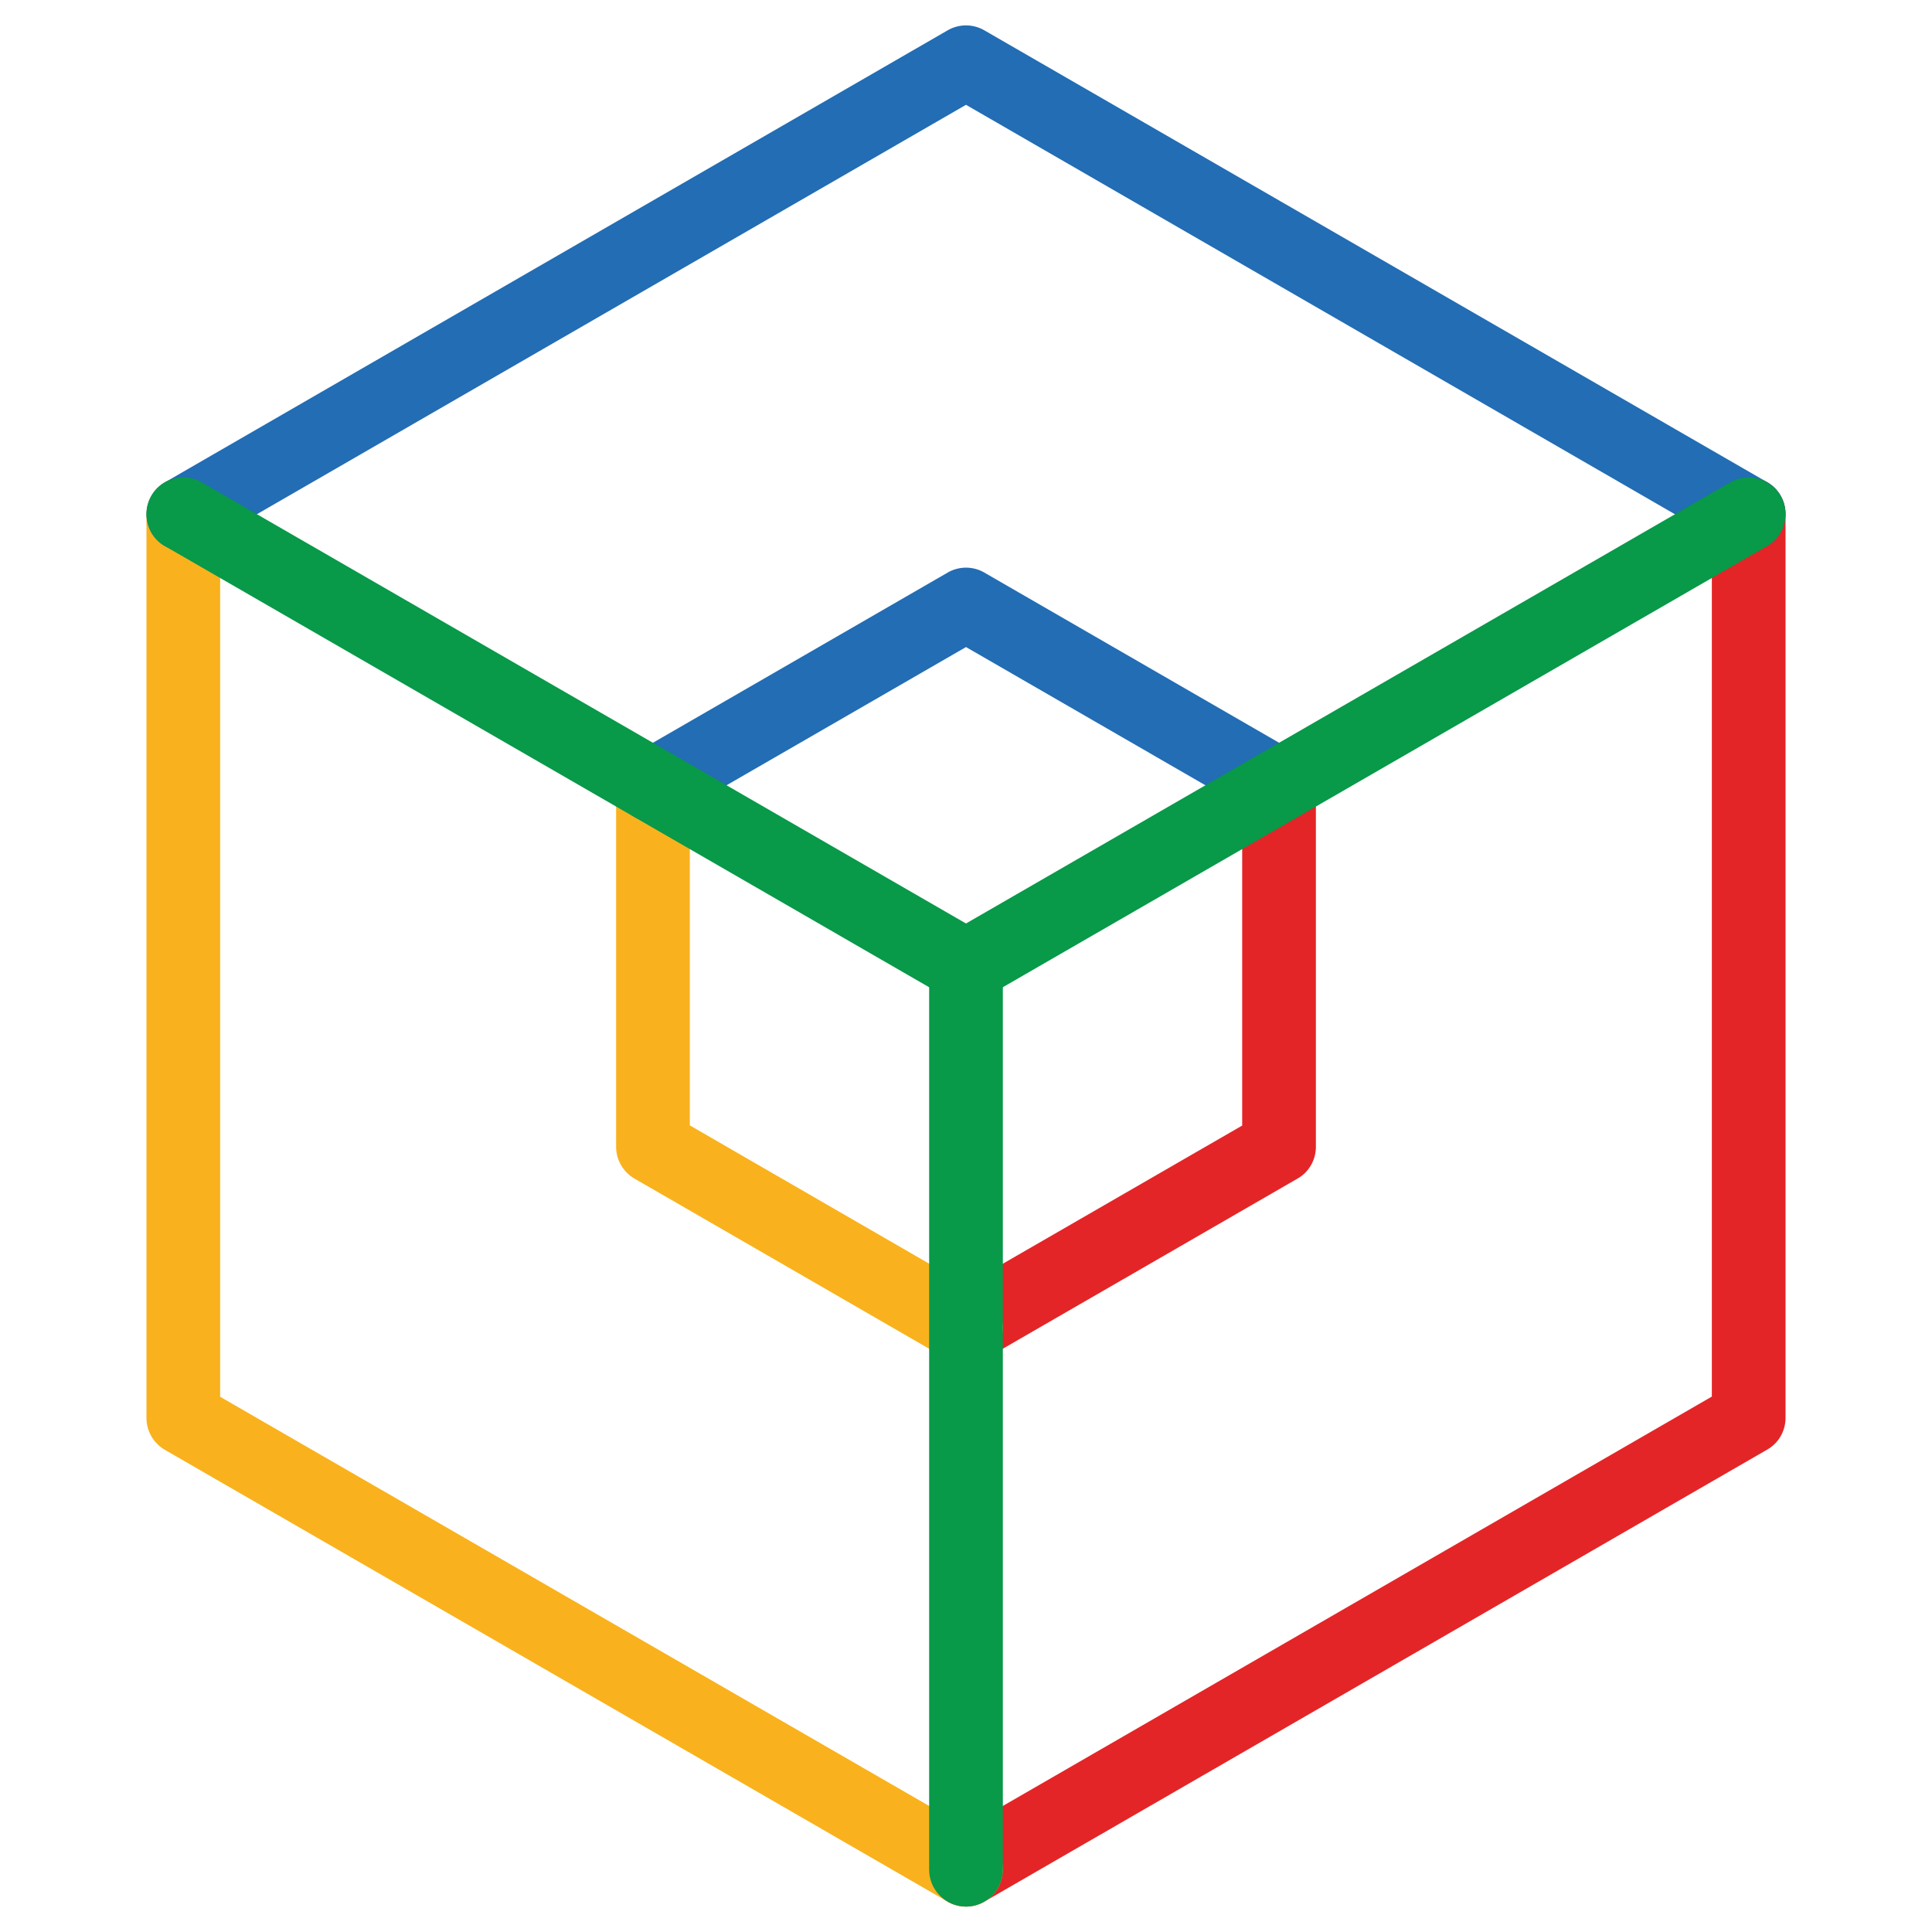
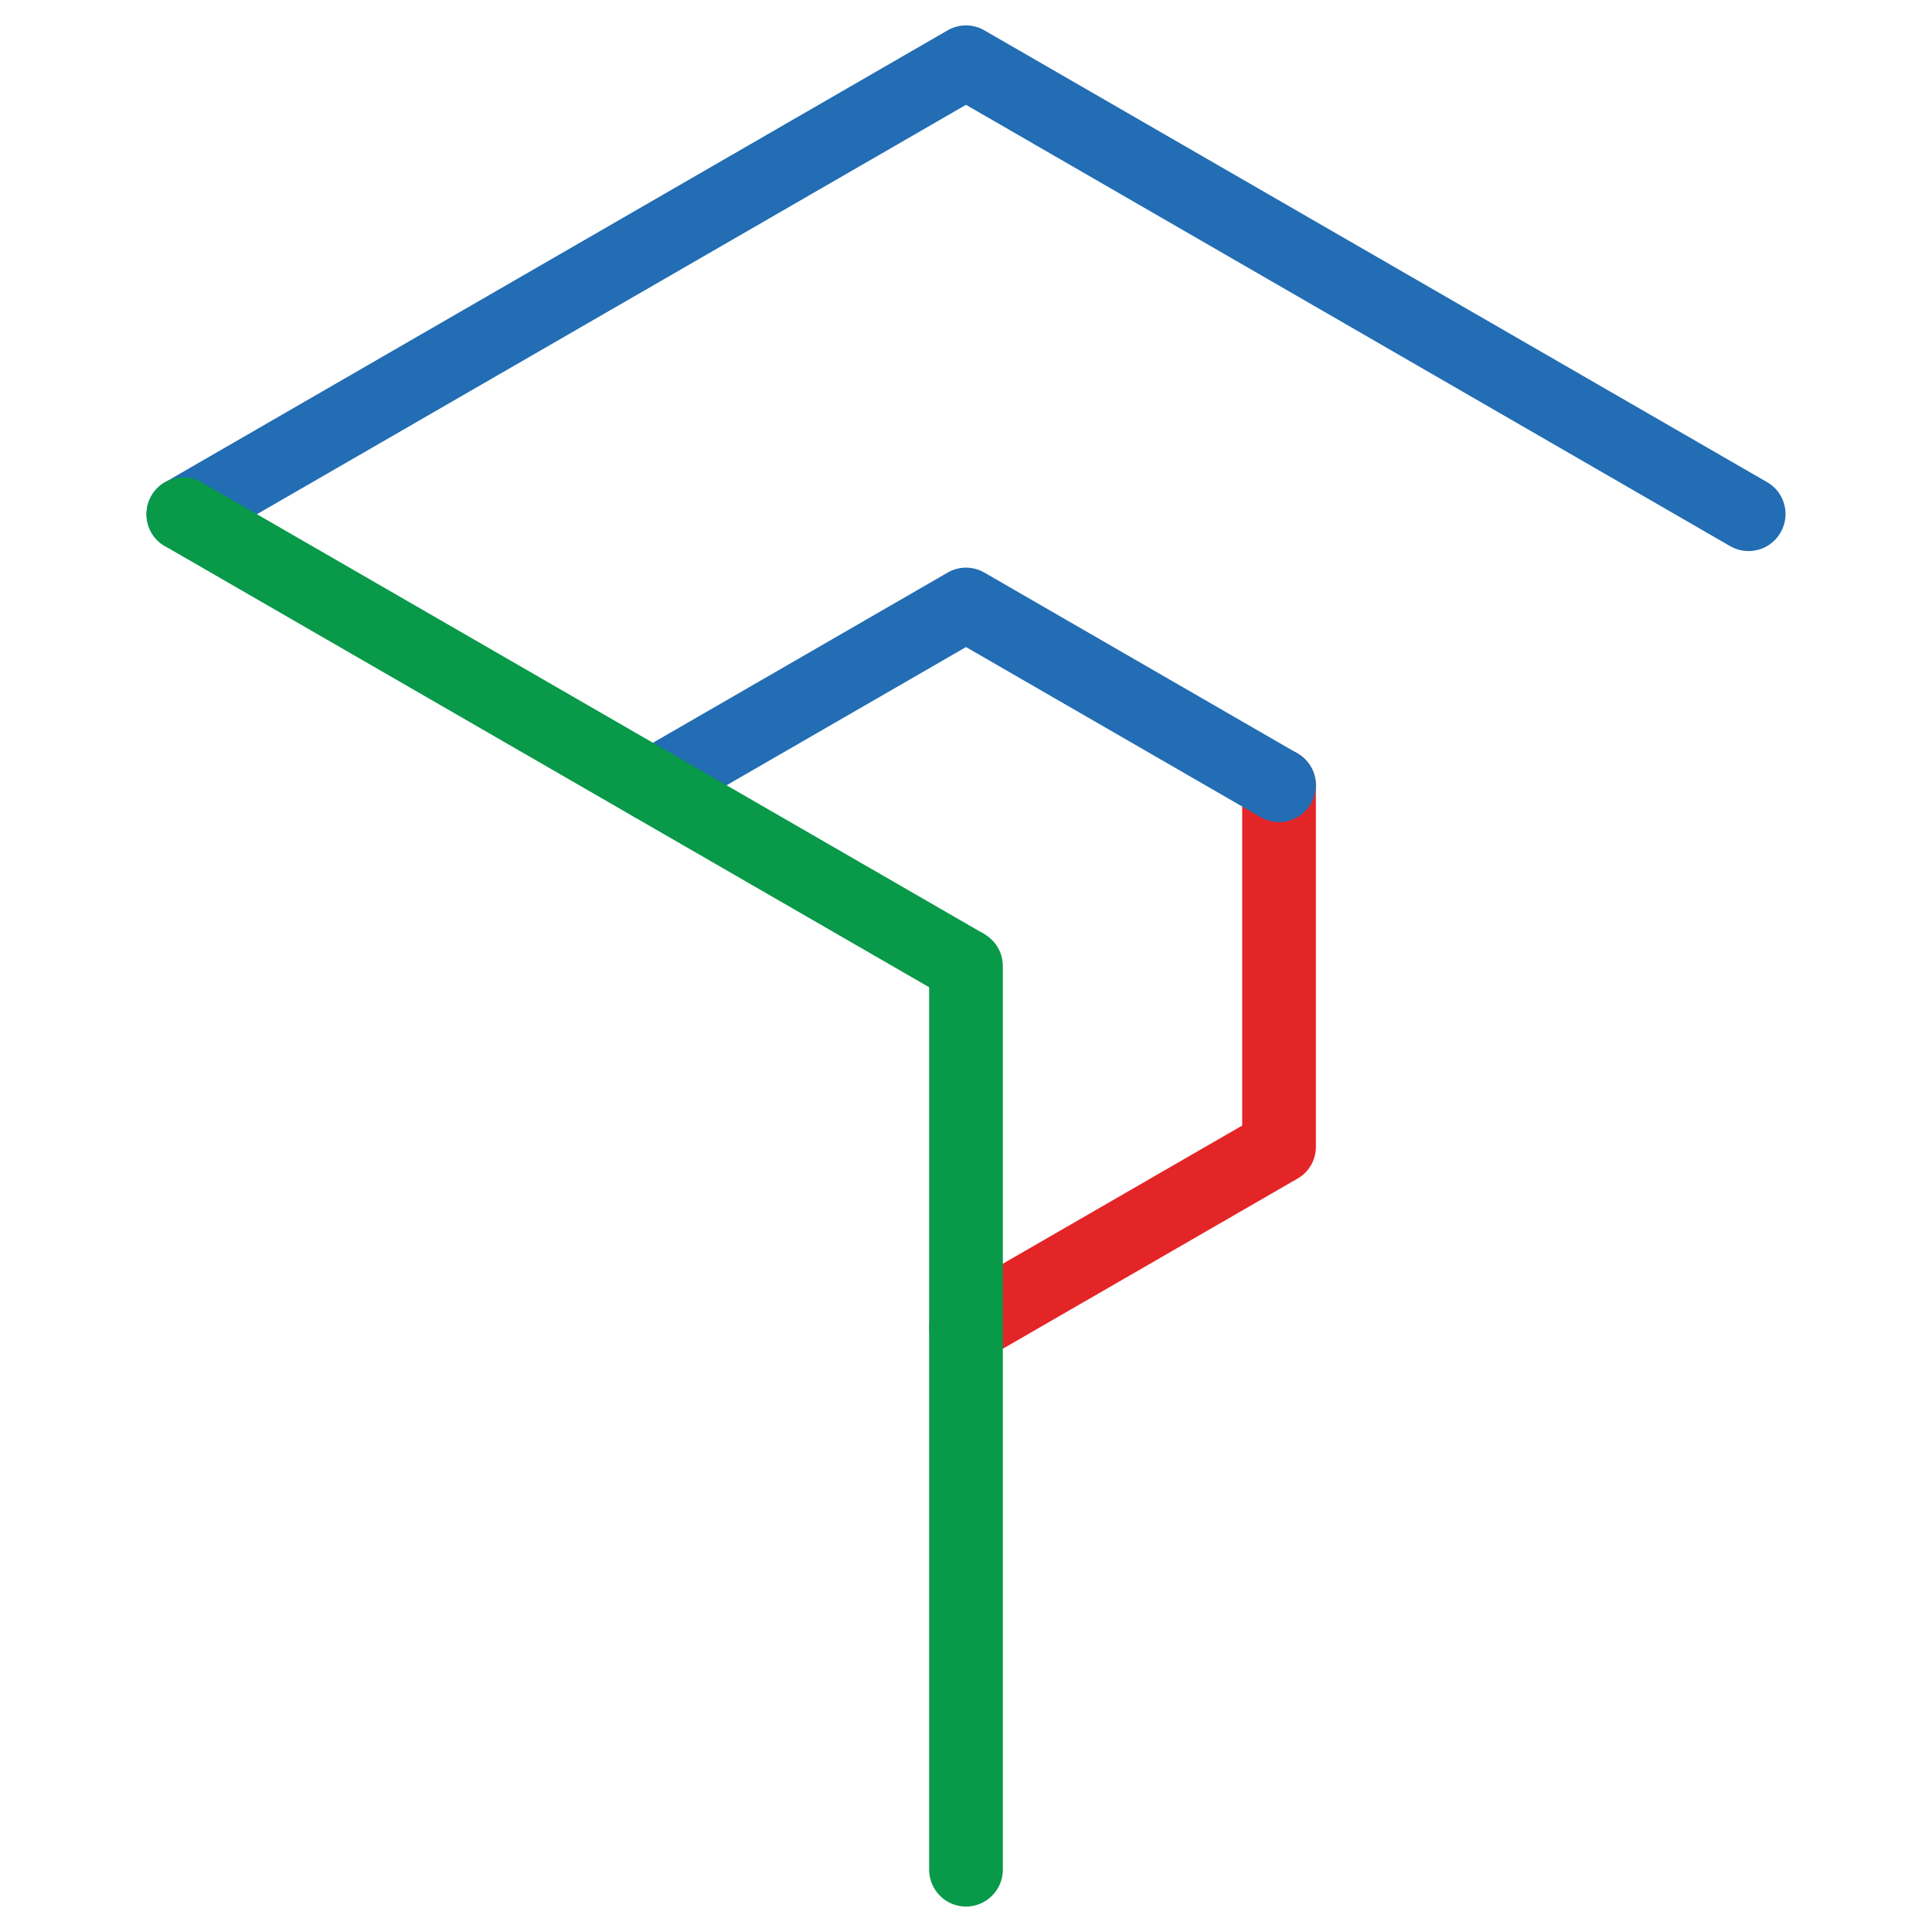
<svg xmlns="http://www.w3.org/2000/svg" stroke-miterlimit="2" stroke-linejoin="round" clip-rule="evenodd" fill-rule="evenodd" viewBox="0 0 512 512">
-   <path fill-rule="nonzero" fill="#e42527" d="M256 505.266a9.759 9.759 0 01-8.448-4.883c-2.686-4.687-1.074-10.644 3.564-13.33L453.655 370.11V136.224c0-5.42 4.395-9.765 9.766-9.765 5.37 0 9.765 4.345 9.765 9.765v239.502c0 3.515-1.855 6.738-4.883 8.447l-207.42 119.775c-1.563.879-3.224 1.318-4.884 1.318z" />
-   <path fill-rule="nonzero" fill="#f9b21d" d="M256 505.266c-1.66 0-3.321-.44-4.884-1.318L43.696 384.222a9.78 9.78 0 01-4.884-8.448V136.273v-.034c0-5.339 4.393-9.732 9.732-9.732h.068c5.338 0 9.731 4.393 9.731 9.732v233.92l202.54 116.894c4.687 2.686 6.249 8.692 3.563 13.33a9.759 9.759 0 01-8.447 4.883z" />
  <path fill-rule="nonzero" fill="#226db4" d="M463.372 146.039c-1.66 0-3.32-.44-4.883-1.319L255.999 27.777 53.461 144.72c-4.688 2.686-10.645 1.074-13.33-3.564-2.686-4.688-1.075-10.645 3.564-13.33L251.116 8.05a9.713 9.713 0 019.766 0l207.421 119.726c4.688 2.685 6.25 8.691 3.565 13.33-1.807 3.174-5.078 4.932-8.496 4.932z" />
  <path fill-rule="nonzero" fill="#e42527" d="M256 361.565a9.76 9.76 0 01-8.448-4.882c-2.686-4.688-1.074-10.645 3.564-13.33l78.076-45.069V208.1c0-5.371 4.395-9.766 9.766-9.766s9.766 4.395 9.766 9.766v95.8c0 3.516-1.856 6.739-4.883 8.448l-82.959 47.9c-1.562.879-3.223 1.318-4.883 1.318z" />
-   <path fill-rule="nonzero" fill="#f9b21d" d="M256 361.565c-1.66 0-3.321-.439-4.884-1.318l-82.958-47.9a9.78 9.78 0 01-4.883-8.447v-95.801c0-5.371 4.394-9.766 9.765-9.766 5.372 0 9.766 4.395 9.766 9.766v90.136l78.076 45.118c4.688 2.685 6.25 8.691 3.564 13.33a9.76 9.76 0 01-8.447 4.882z" />
  <path fill-rule="nonzero" fill="#226db4" d="M338.958 217.865c-1.66 0-3.32-.44-4.883-1.319L256 171.478l-78.076 45.068c-4.687 2.686-10.644 1.074-13.33-3.564-2.685-4.688-1.074-10.645 3.565-13.33l82.958-47.9a9.713 9.713 0 019.766 0l82.959 47.9c4.687 2.685 6.25 8.691 3.564 13.33a9.76 9.76 0 01-8.447 4.883z" />
  <g fill-rule="nonzero" fill="#089949">
-     <path d="M256 265.765c-1.66 0-3.321-.44-4.884-1.319L43.696 144.72c-4.688-2.685-6.25-8.691-3.565-13.33 2.685-4.687 8.691-6.25 13.33-3.564l207.421 119.726c4.688 2.686 6.25 8.691 3.564 13.33a9.76 9.76 0 01-8.447 4.883z" />
-     <path d="M256 265.765a9.76 9.76 0 01-8.448-4.883c-2.686-4.687-1.074-10.644 3.564-13.33l207.422-119.726c4.687-2.686 10.644-1.074 13.33 3.564 2.685 4.639 1.074 10.645-3.565 13.33l-207.42 119.726c-1.563.88-3.224 1.319-4.884 1.319z" />
+     <path d="M256 265.765c-1.66 0-3.321-.44-4.884-1.319L43.696 144.72c-4.688-2.685-6.25-8.691-3.565-13.33 2.685-4.687 8.691-6.25 13.33-3.564l207.421 119.726a9.76 9.76 0 01-8.447 4.883z" />
    <path d="M256 505.266c-5.372 0-9.766-4.394-9.766-9.765V255.999c0-5.37 4.394-9.765 9.765-9.765s9.766 4.394 9.766 9.765v239.502c0 5.37-4.395 9.765-9.766 9.765z" />
  </g>
</svg>